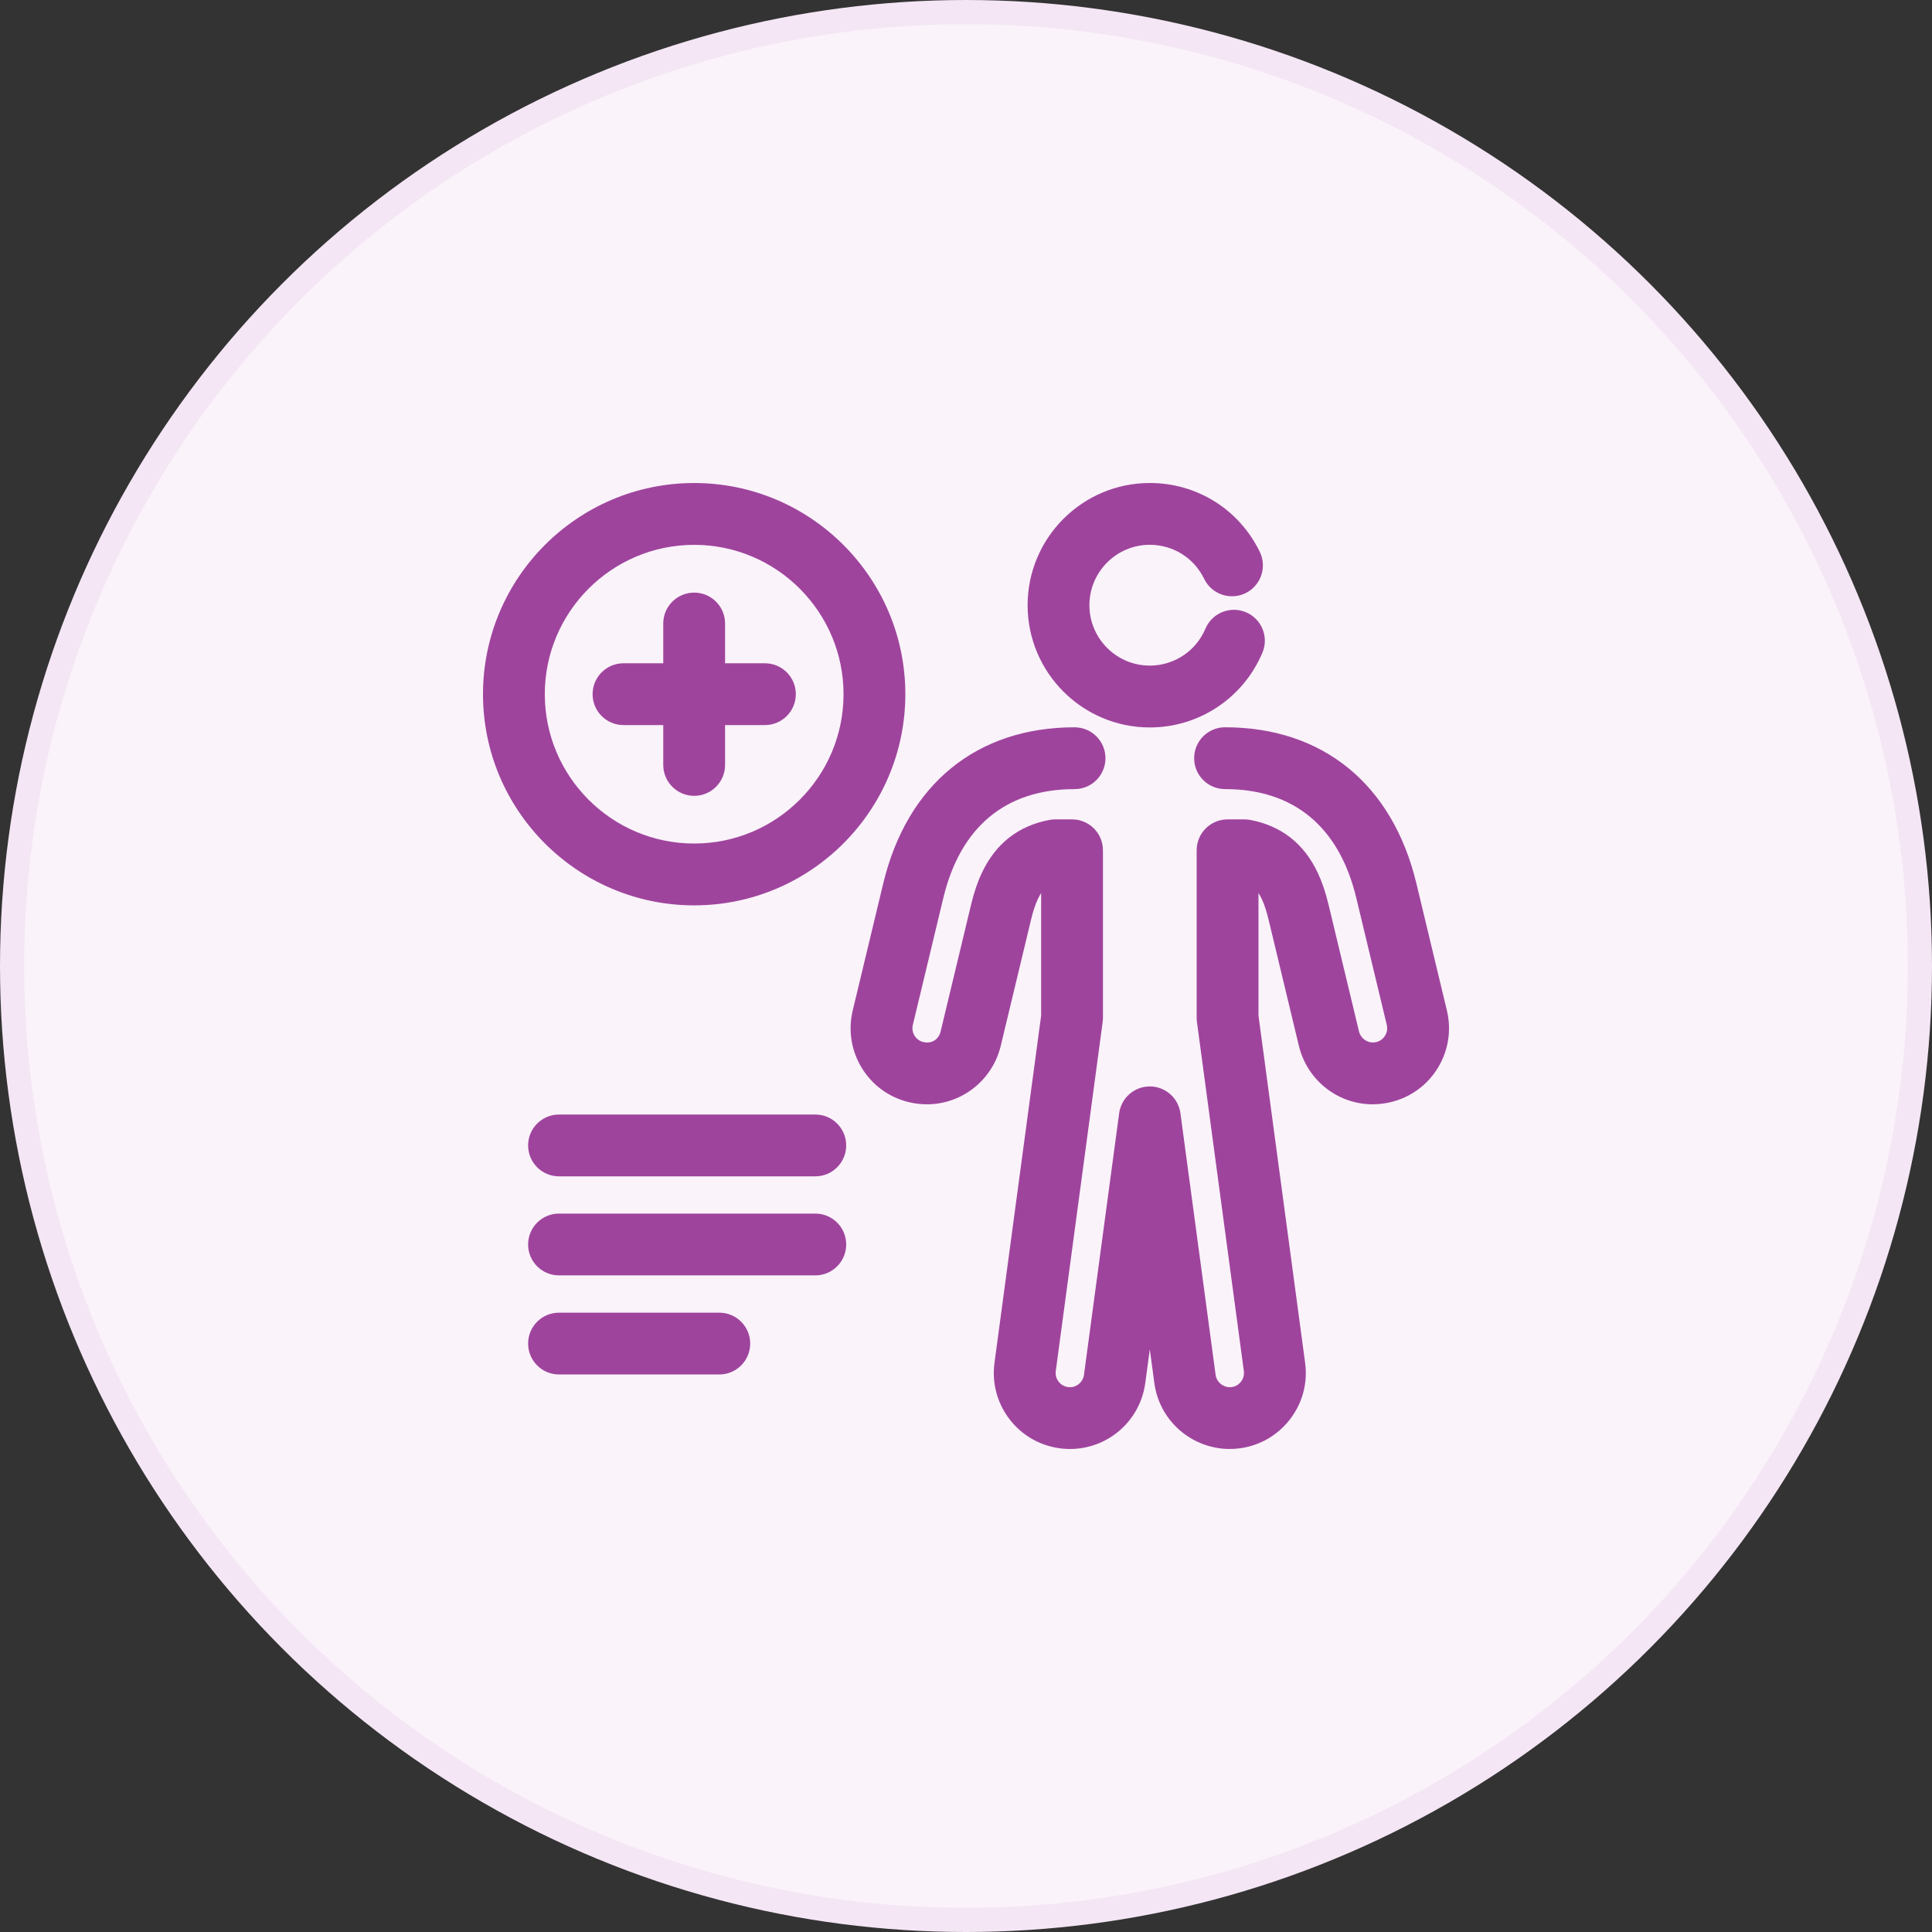
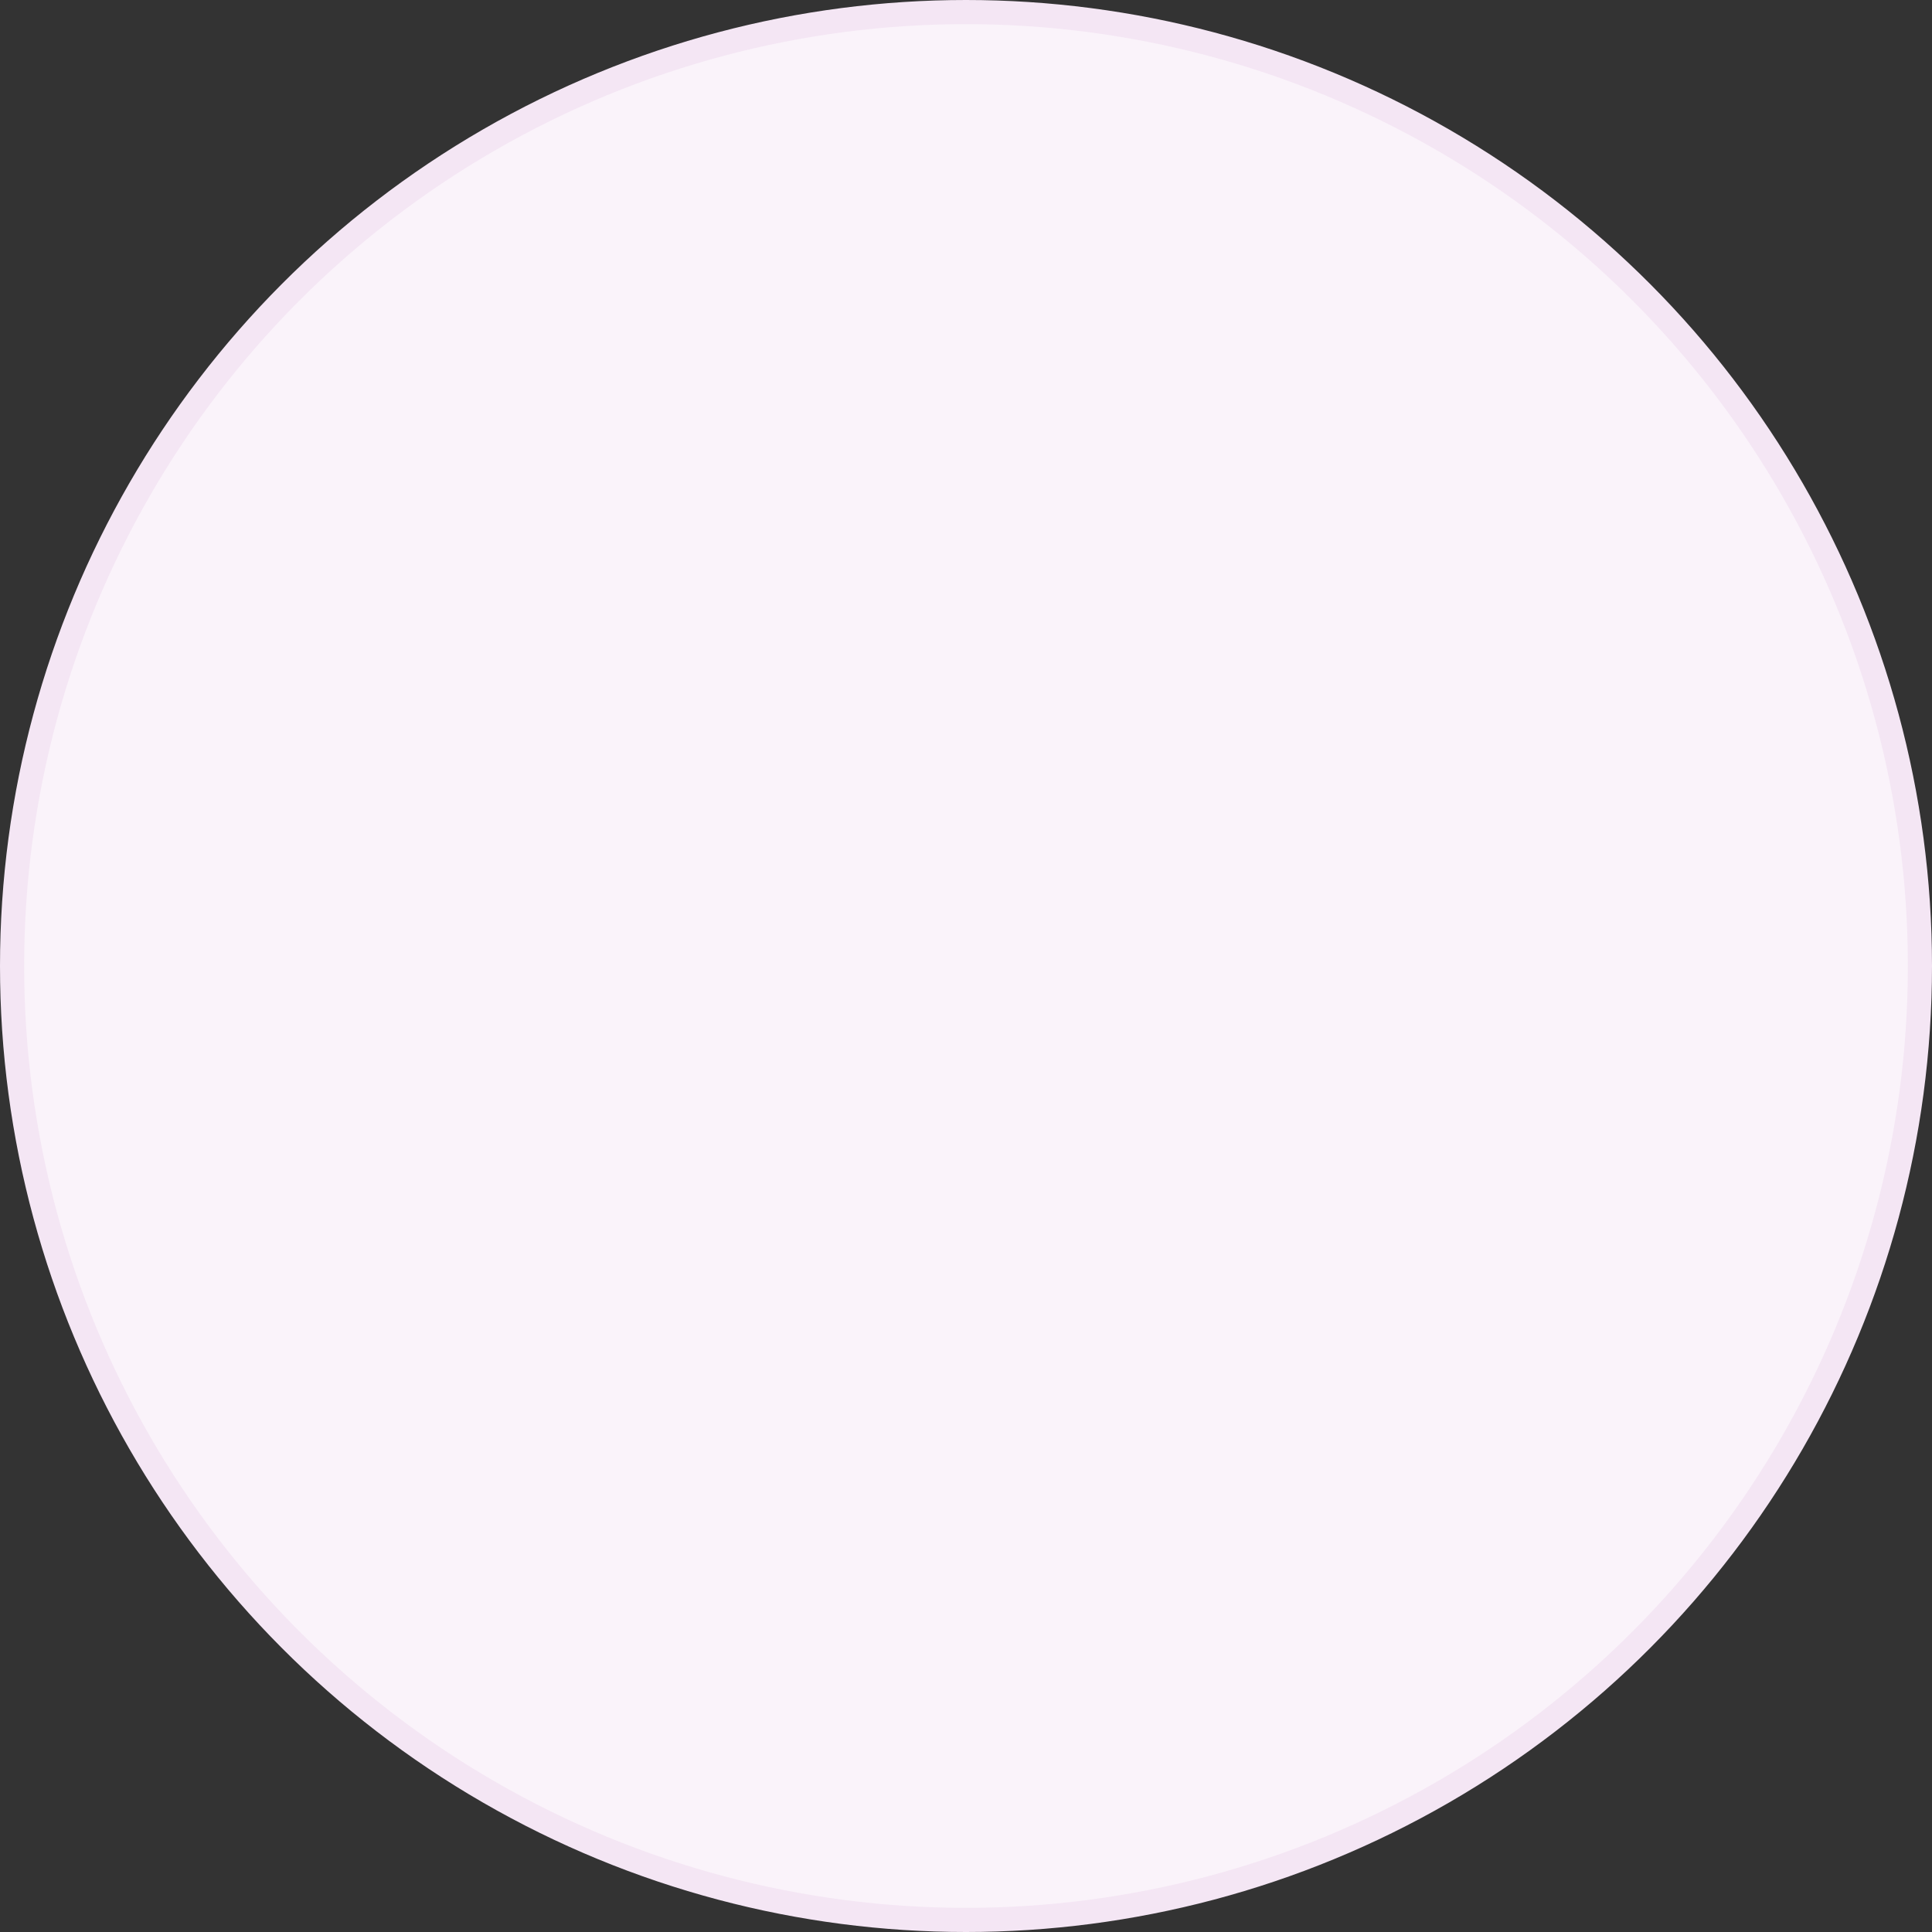
<svg xmlns="http://www.w3.org/2000/svg" width="80" height="80" viewBox="0 0 80 80" fill="none">
  <rect x="0" y="0" width="80" height="80" fill="#333333" stroke="none" />
  <circle cx="40" cy="40" r="39.5" fill="#FAF3FA" stroke="#F4E6F4" />
  <g clip-path="url(#clip0)">
    <path d="M47.611 30.122C44.821 30.122 42.551 27.852 42.551 25.062C42.551 22.271 44.82 20 47.611 20C49.566 20.001 51.312 21.094 52.165 22.851C52.474 23.487 52.209 24.253 51.573 24.562C50.938 24.872 50.172 24.605 49.862 23.97C49.44 23.1 48.577 22.56 47.609 22.559C46.231 22.559 45.11 23.682 45.11 25.061C45.11 26.439 46.231 27.561 47.61 27.561C48.617 27.561 49.522 26.961 49.915 26.031C50.191 25.381 50.941 25.076 51.593 25.352C52.245 25.627 52.548 26.378 52.273 27.029C51.478 28.908 49.648 30.122 47.611 30.122Z" fill="#9F449D" />
-     <path d="M50.905 59.999C50.869 59.999 50.834 59.998 50.799 59.998C49.256 59.929 48.002 58.782 47.799 57.269L47.611 55.872L47.423 57.269C47.22 58.782 45.966 59.929 44.441 59.997C44.249 60.005 44.072 59.995 43.896 59.973C43.047 59.86 42.306 59.428 41.796 58.759C41.287 58.089 41.067 57.263 41.18 56.43L43.111 42.056V36.981C43.063 37.054 43.018 37.137 42.975 37.23C42.872 37.446 42.779 37.725 42.699 38.059L41.437 43.312C41.035 44.971 39.372 46.052 37.639 45.639C36.821 45.444 36.128 44.942 35.688 44.227C35.248 43.508 35.113 42.66 35.31 41.84L36.572 36.585C37.56 32.473 40.448 30.116 44.495 30.116C45.203 30.116 45.775 30.689 45.775 31.396C45.775 32.103 45.203 32.676 44.495 32.676C41.649 32.676 39.77 34.234 39.061 37.183L37.799 42.438C37.749 42.647 37.822 42.81 37.87 42.887C37.918 42.964 38.028 43.101 38.232 43.149C38.606 43.235 38.874 43.019 38.949 42.712L40.21 37.461C40.334 36.946 40.481 36.513 40.661 36.133C41.233 34.925 42.175 34.19 43.459 33.951C43.536 33.936 43.616 33.929 43.694 33.929H44.391C45.099 33.929 45.671 34.502 45.671 35.209V42.142C45.671 42.199 45.668 42.256 45.66 42.312L43.717 56.773C43.688 56.983 43.777 57.136 43.832 57.208C43.887 57.281 44.012 57.407 44.222 57.435C44.252 57.44 44.298 57.443 44.344 57.44C44.608 57.428 44.848 57.209 44.885 56.931L46.342 46.097C46.428 45.462 46.969 44.987 47.61 44.987C48.252 44.987 48.793 45.462 48.879 46.097L50.336 56.93C50.373 57.209 50.613 57.428 50.895 57.44C50.916 57.444 50.968 57.439 51.014 57.434C51.21 57.407 51.334 57.281 51.39 57.208C51.445 57.136 51.533 56.983 51.505 56.774L49.562 42.312C49.555 42.255 49.551 42.198 49.551 42.141V35.209C49.551 34.501 50.124 33.929 50.831 33.929H51.528C51.606 33.929 51.686 33.936 51.763 33.95C53.048 34.19 53.99 34.924 54.562 36.134C54.741 36.512 54.889 36.945 55.012 37.458L56.274 42.715C56.338 42.976 56.579 43.167 56.847 43.167C56.891 43.167 56.939 43.16 56.991 43.149C57.194 43.1 57.304 42.963 57.352 42.886C57.4 42.809 57.473 42.646 57.423 42.437L56.161 37.182C55.453 34.234 53.574 32.675 50.727 32.675C50.02 32.675 49.447 32.102 49.447 31.395C49.447 30.688 50.02 30.115 50.727 30.115C54.775 30.115 57.663 32.473 58.65 36.583L59.912 41.839C60.109 42.66 59.975 43.508 59.534 44.226C59.094 44.941 58.402 45.444 57.584 45.638C55.845 46.052 54.188 44.97 53.786 43.313L52.523 38.056C52.443 37.723 52.35 37.444 52.248 37.229C52.205 37.136 52.159 37.053 52.111 36.98V42.054L54.042 56.43C54.155 57.261 53.936 58.088 53.426 58.757C52.916 59.427 52.175 59.858 51.34 59.971C51.188 59.991 51.046 59.999 50.905 59.999Z" fill="#9F449D" />
    <path d="M31.673 30.024H25.818C25.111 30.024 24.538 29.452 24.538 28.744C24.538 28.037 25.111 27.465 25.818 27.465H31.673C32.38 27.465 32.953 28.037 32.953 28.744C32.953 29.452 32.38 30.024 31.673 30.024Z" fill="#9F449D" />
-     <path d="M28.744 32.954C28.037 32.954 27.464 32.381 27.464 31.674V25.819C27.464 25.111 28.037 24.539 28.744 24.539C29.451 24.539 30.024 25.111 30.024 25.819V31.674C30.024 32.381 29.451 32.954 28.744 32.954Z" fill="#9F449D" />
    <path d="M28.744 37.489C23.922 37.489 20 33.567 20 28.745C20 23.924 23.922 20.001 28.744 20.001C33.566 20.001 37.488 23.923 37.488 28.744C37.488 33.566 33.566 37.489 28.744 37.489ZM28.744 22.561C25.334 22.561 22.559 25.335 22.559 28.745C22.559 32.155 25.334 34.929 28.744 34.929C32.155 34.929 34.929 32.155 34.929 28.745C34.929 25.335 32.155 22.561 28.744 22.561Z" fill="#9F449D" />
-     <path d="M33.759 48.71H23.148C22.441 48.71 21.868 48.137 21.868 47.43C21.868 46.722 22.441 46.15 23.148 46.15H33.759C34.467 46.15 35.039 46.722 35.039 47.43C35.039 48.137 34.466 48.71 33.759 48.71Z" fill="#9F449D" />
    <path d="M33.759 52.811H23.148C22.441 52.811 21.868 52.239 21.868 51.531C21.868 50.824 22.441 50.252 23.148 50.252H33.759C34.467 50.252 35.039 50.824 35.039 51.531C35.039 52.239 34.466 52.811 33.759 52.811Z" fill="#9F449D" />
    <path d="M29.784 56.914H23.148C22.441 56.914 21.868 56.341 21.868 55.634C21.868 54.927 22.441 54.355 23.148 54.355H29.784C30.492 54.355 31.064 54.927 31.064 55.634C31.064 56.342 30.491 56.914 29.784 56.914Z" fill="#9F449D" />
  </g>
  <defs>
    <clipPath id="clip0">
-       <rect width="40" height="40" fill="white" transform="translate(20 20)" />
-     </clipPath>
+       </clipPath>
  </defs>
</svg>